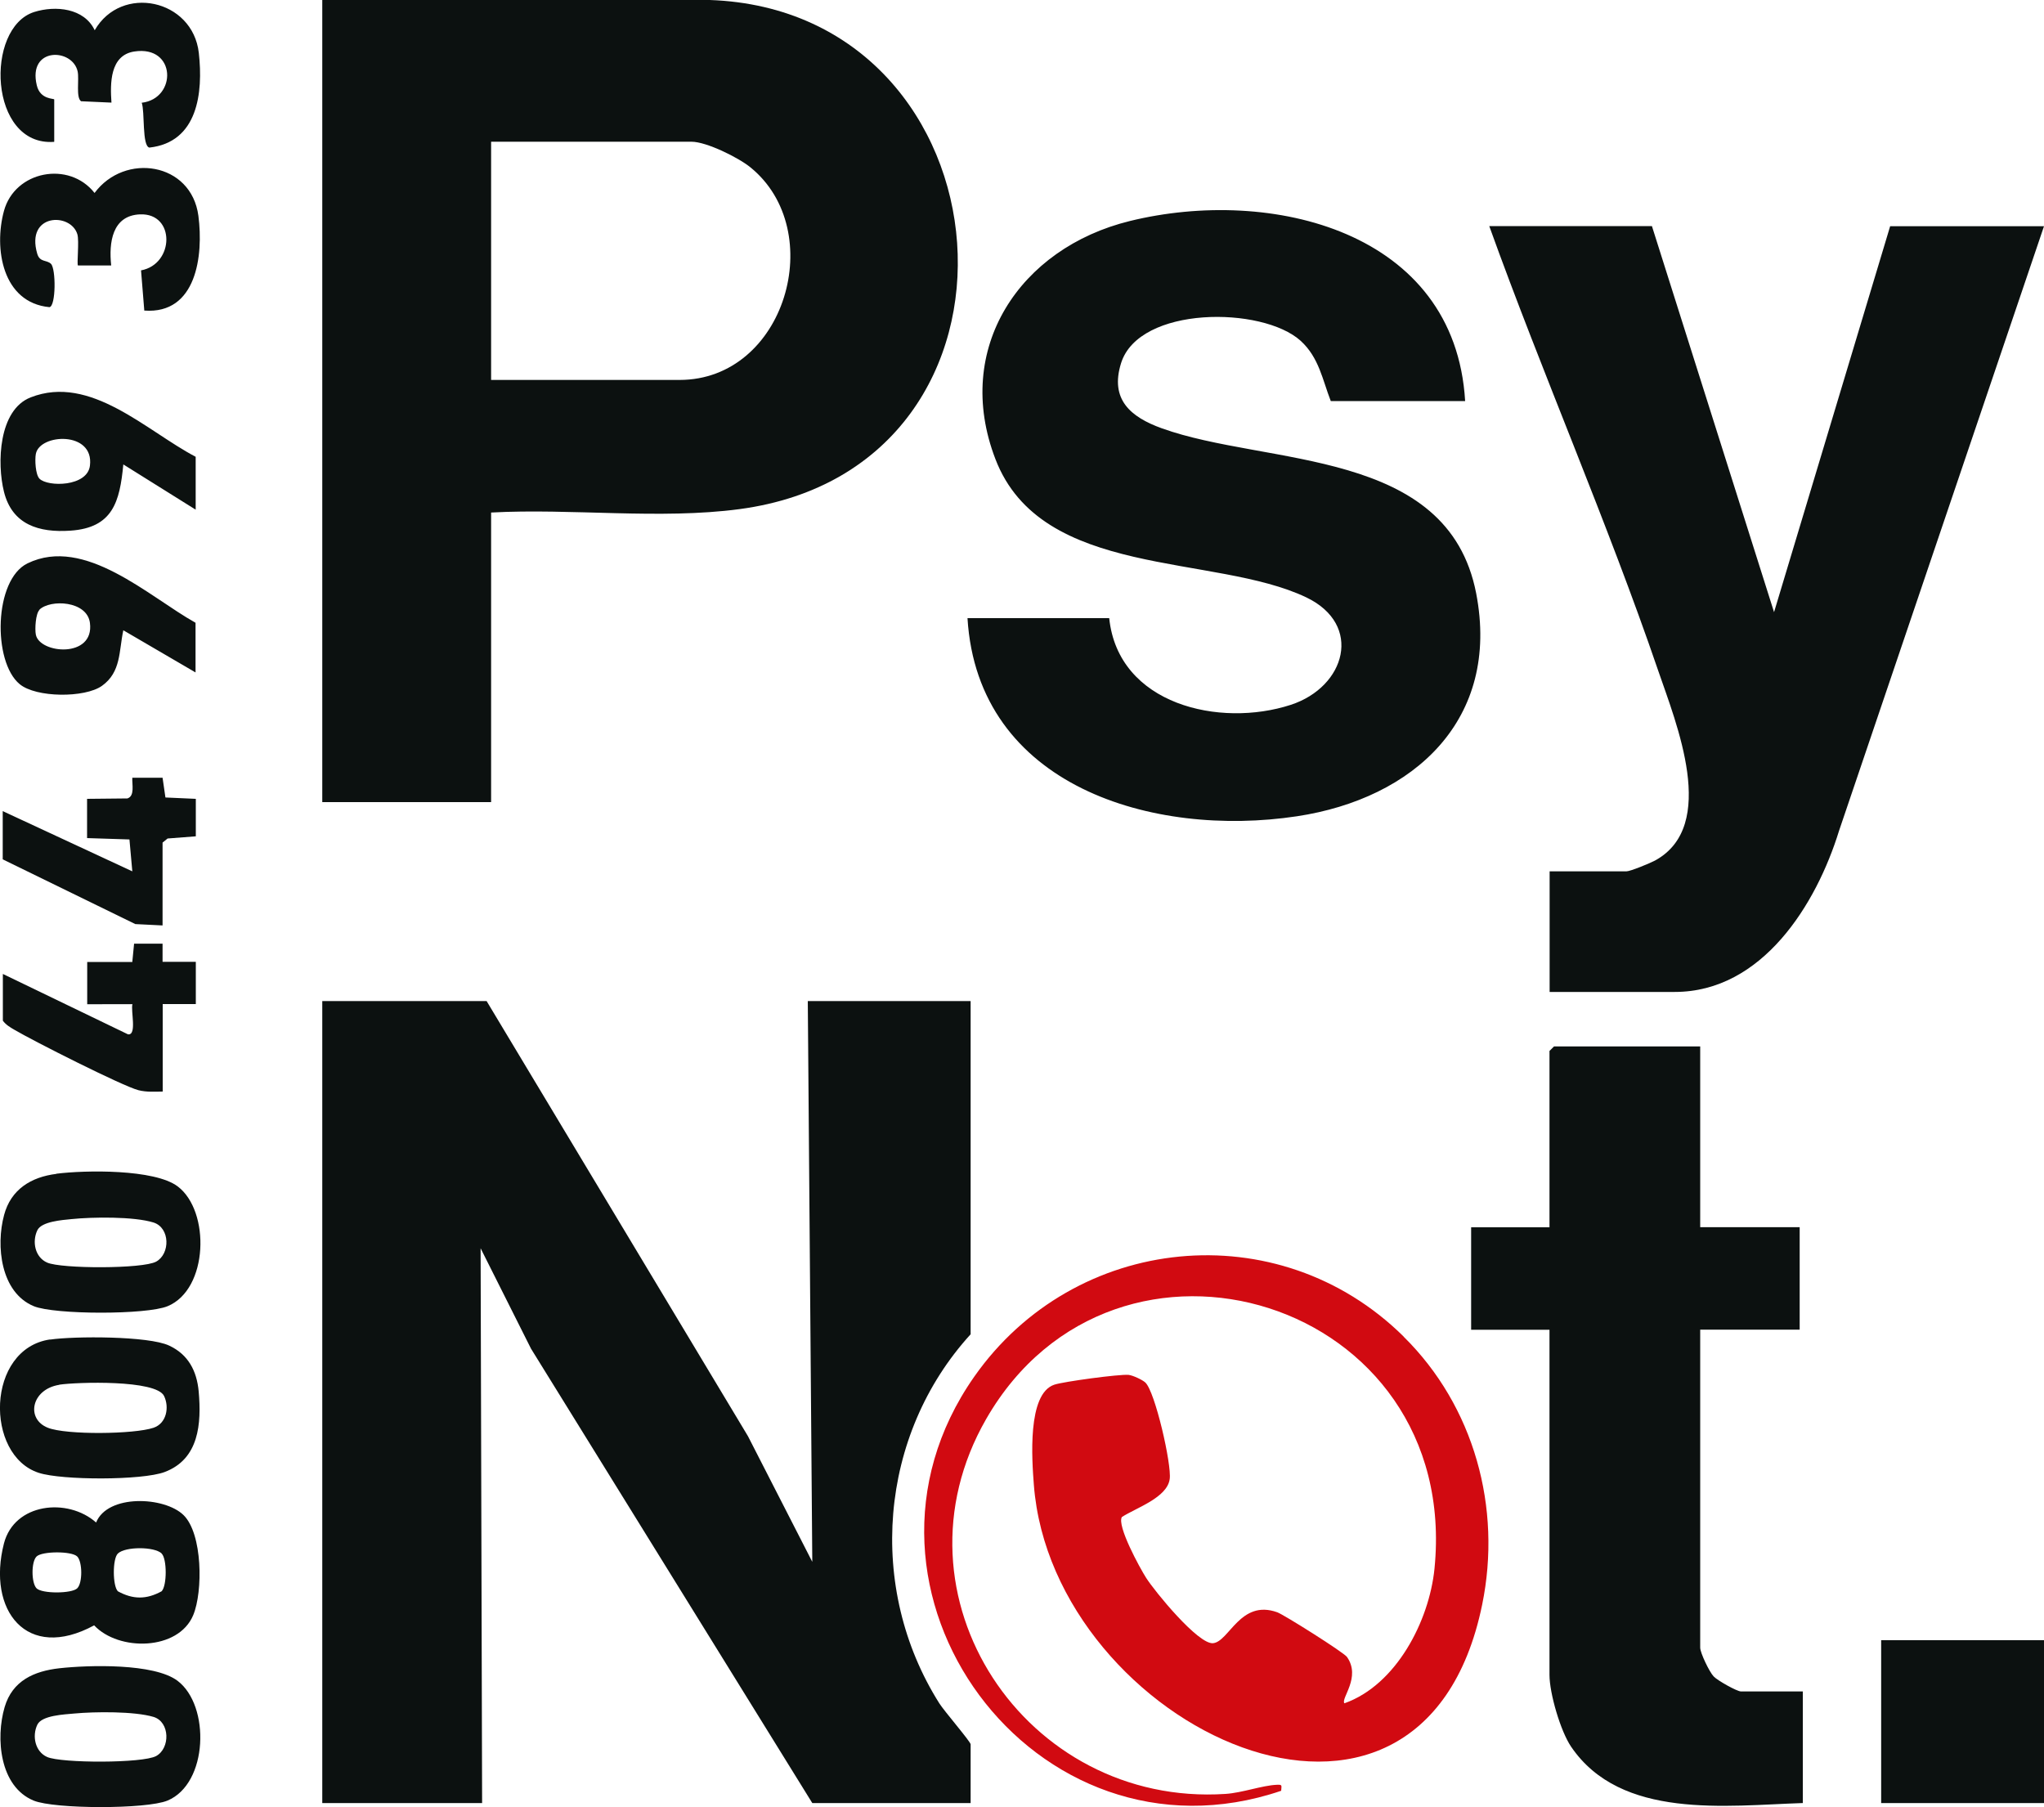
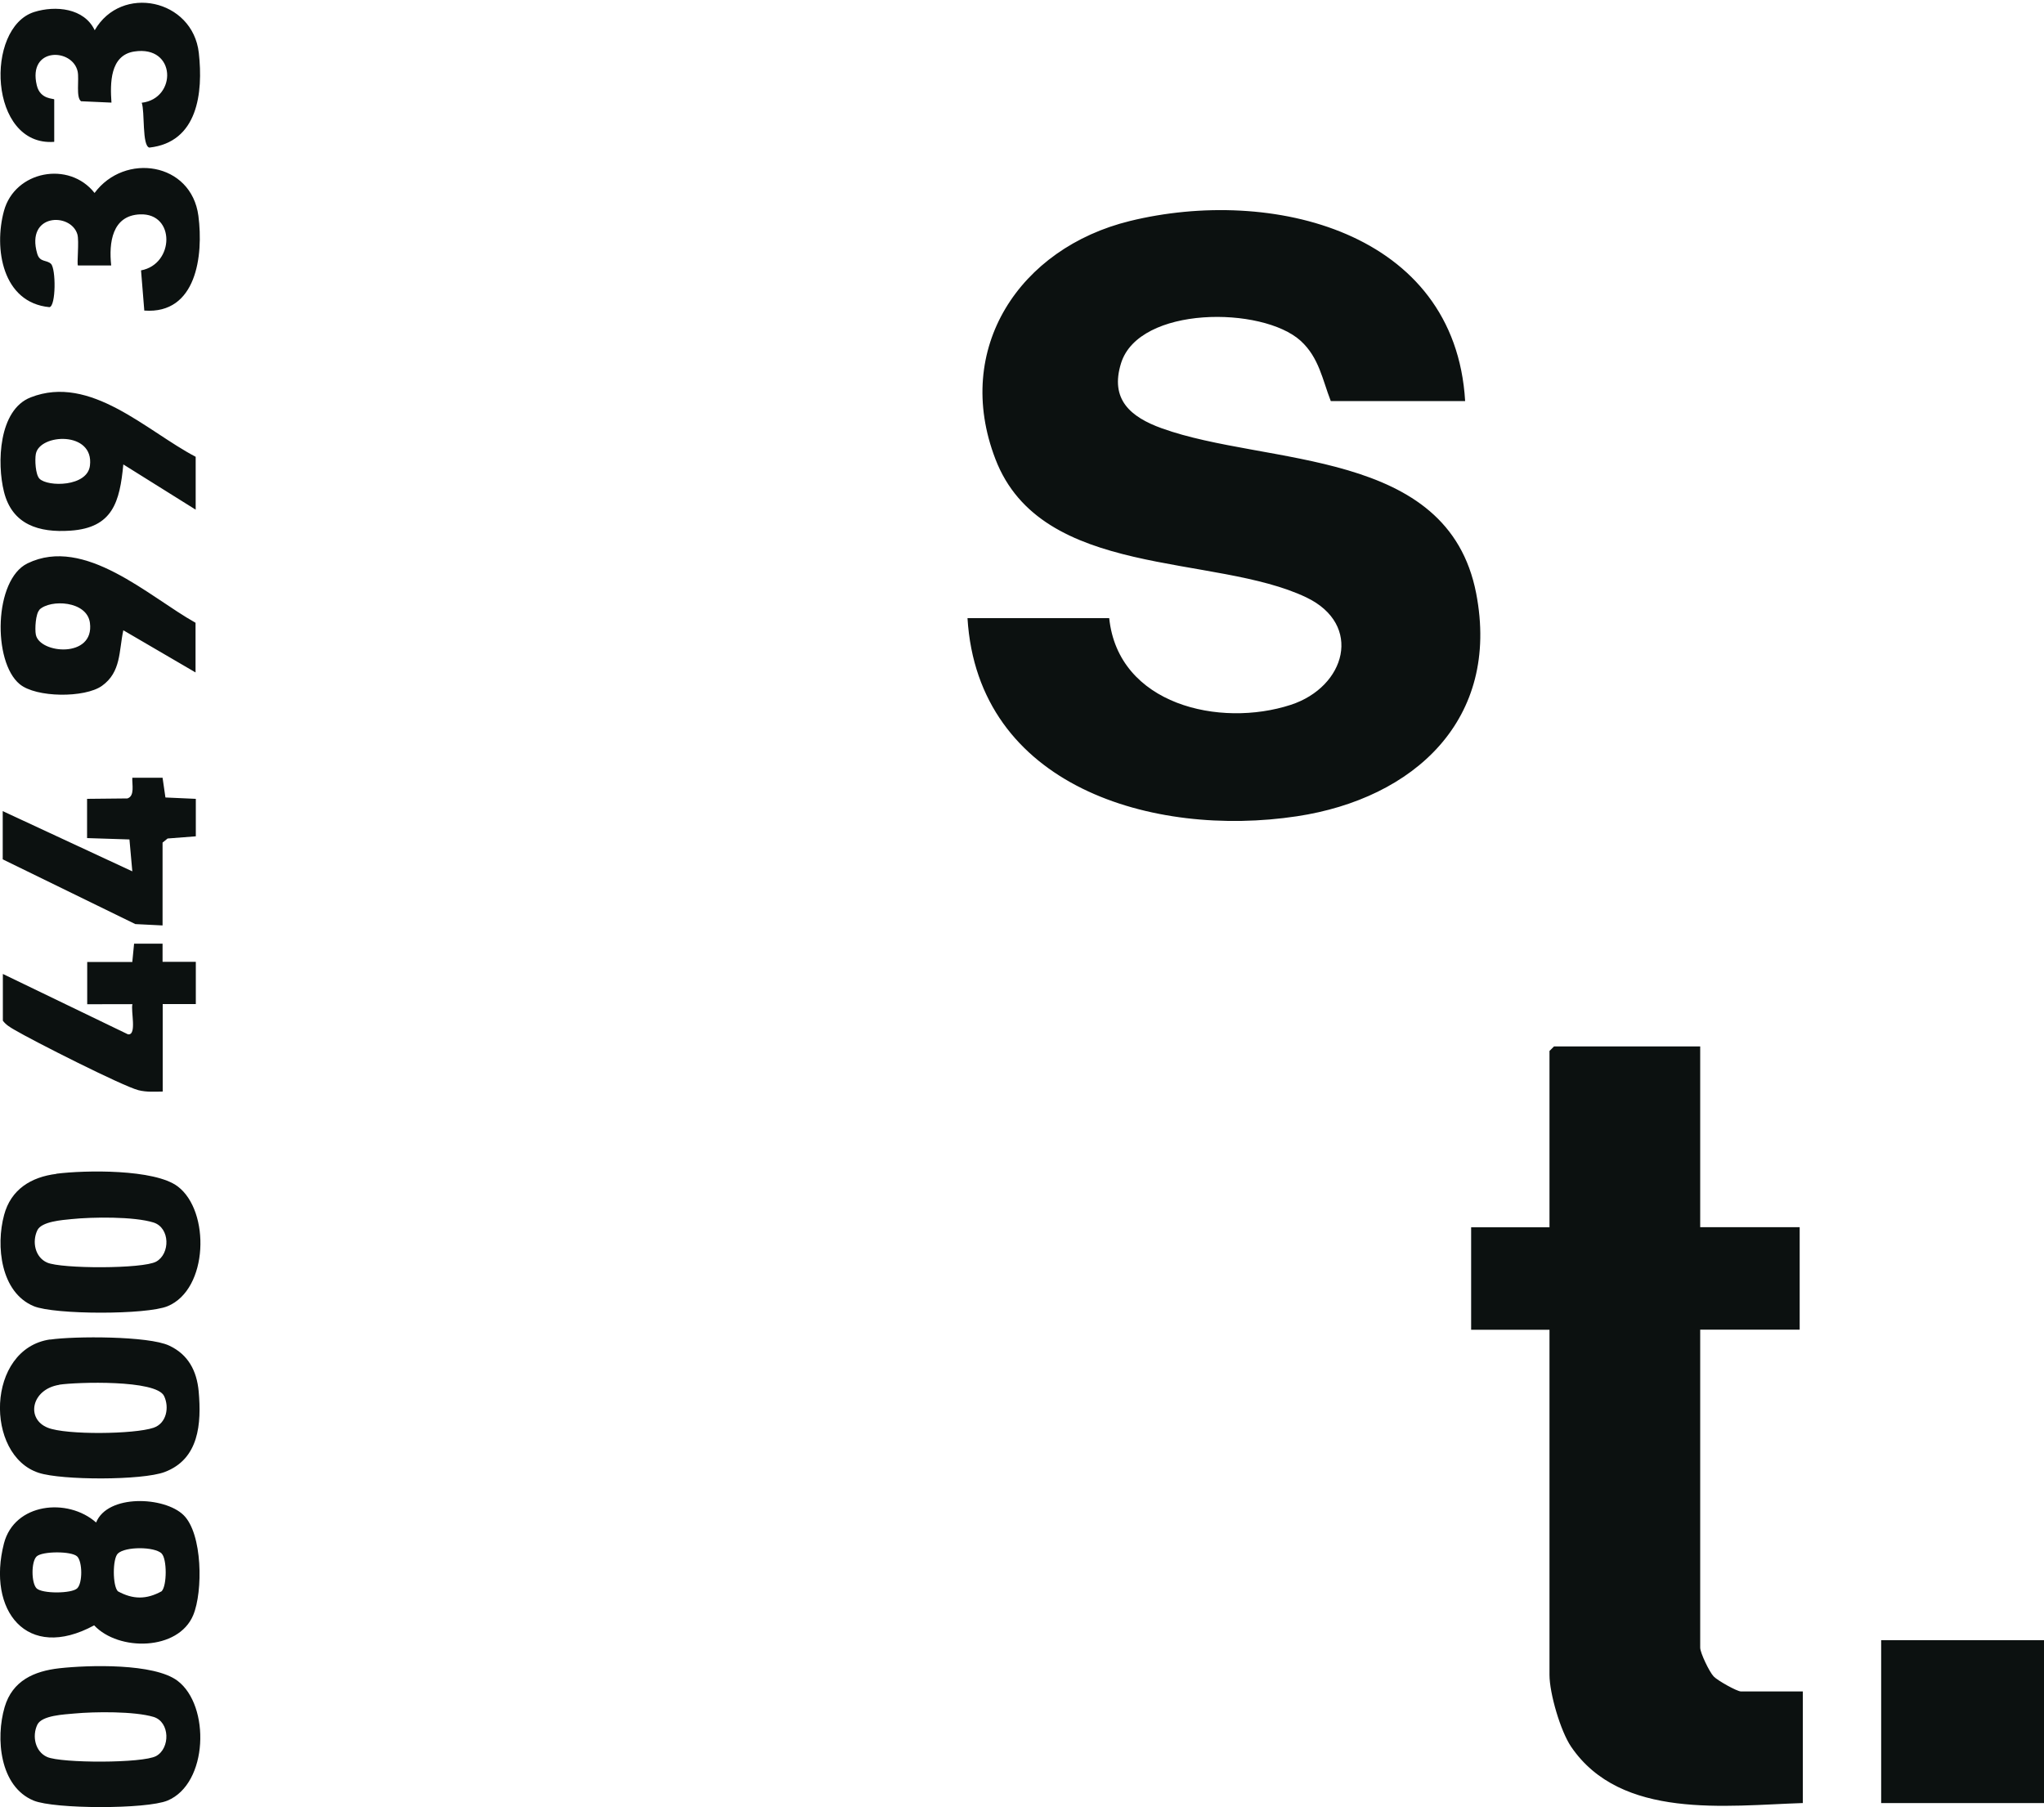
<svg xmlns="http://www.w3.org/2000/svg" id="Ebene_2" width="150" height="132.61" data-name="Ebene 2" viewBox="0 0 150 132.61">
  <defs>
    <style>.cls-1{fill:#d10a11}.cls-2{fill:#0c1110}</style>
  </defs>
  <g id="Ebene_1-2" data-name="Ebene 1">
-     <path d="m35.71 73.46 19.18 31.93 4.72 9.22-.33-41.15h11.95v24.45c-6.74 7.39-7.64 18.62-2.3 27.08.35.56 2.3 2.82 2.3 3.01v4.31H59.61L38.97 98.97l-3.7-7.37.11 40.71H23.65V73.46h12.06ZM36.04 37.62v21.24H23.65V0h28.44c22.43.79 25.24 34.28 2.18 37.36-5.85.78-12.31-.07-18.23.25Zm0-9.74h13.83c7.76 0 10.93-10.95 5.2-15.6-.88-.72-3.23-1.88-4.32-1.88H36.04v17.48ZM121.23 16.6l8.96 28.32 8.52-28.32H150l-15.04 44.36c-1.66 5.39-5.63 11.83-12.06 11.83h-9.18v-8.85h5.64c.28 0 1.74-.6 2.09-.79 4.68-2.55 1.55-10.1.24-13.93-3.74-10.94-8.48-21.74-12.4-32.63h11.95Z" class="cls-2" />
    <path d="M107.51 29.43h-9.85c-.61-1.56-.86-3.19-2.21-4.42-2.81-2.55-11.86-2.58-13.18 1.64-.83 2.66.69 3.95 2.99 4.78 7.71 2.78 20.99 1.39 23.07 12.11 1.79 9.25-4.55 15.06-13.16 16.36C84.64 61.49 71.75 57.72 71 45.36h10.4c.66 6.36 8.12 8.06 13.33 6.36 4.03-1.32 5.31-5.88 1.14-7.88-6.75-3.23-19.44-1.34-22.82-10.15-3.13-8.13 1.79-15.49 9.86-17.47 10.35-2.54 23.87.72 24.61 13.21ZM124.77 76.78v13.27h7.3v7.52h-7.3v23.34c0 .37.67 1.78.99 2.11.28.3 1.71 1.1 2 1.1h4.54v8.19c-5.63.18-13.34 1.24-17-4.13-.78-1.14-1.59-3.92-1.59-5.27V97.58h-5.75v-7.52h5.75V77.12l.33-.33h10.73ZM138.05 120.36H150v11.95h-11.95zM7.05 111.73c.84-2.1 5.02-1.92 6.42-.55s1.43 5.61.71 7.34c-1.09 2.62-5.47 2.67-7.27.75-4.96 2.69-7.88-1.11-6.62-6.01.77-2.97 4.67-3.38 6.76-1.54Zm4.82 2.27c-.54-.52-2.68-.52-3.22 0-.4.38-.39 2.38 0 2.77 1.11.61 2.1.61 3.21 0 .4-.4.4-2.39 0-2.77Zm-6.2.22c-.4-.41-2.59-.4-2.99 0s-.38 1.94 0 2.33c.4.41 2.59.4 2.99 0s.38-1.94 0-2.33ZM4.35 122.42c2.16-.24 6.96-.38 8.68.92 2.41 1.82 2.25 7.55-.74 8.79-1.54.64-8.29.63-9.82 0-2.5-1.03-2.8-4.58-2.13-6.86.57-1.94 2.16-2.64 4.01-2.85Zm1.11 3.32c-.73.07-2.39.13-2.72.82-.4.84-.16 1.98.72 2.37 1.04.46 7.02.47 8-.07 1.04-.57 1.02-2.5-.19-2.87-1.4-.42-4.31-.39-5.81-.25ZM4.13 86.13c2.13-.27 7.21-.35 8.91.93 2.4 1.81 2.26 7.55-.74 8.79-1.54.64-8.29.63-9.82 0C.04 94.84-.31 91.41.3 89.16c.5-1.88 1.98-2.79 3.84-3.02Zm1.11 3.33c-.68.07-2.19.17-2.5.82-.4.84-.17 1.98.72 2.37 1.04.46 7.02.47 8-.07 1.04-.57 1.03-2.48-.19-2.87-1.44-.45-4.49-.41-6.03-.25ZM3.68 98.3c1.78-.26 7.22-.27 8.73.44 1.4.65 2.03 1.85 2.17 3.36.21 2.37.03 4.97-2.5 5.92-1.65.62-7.54.61-9.23.06-3.98-1.28-3.88-9.11.83-9.79Zm.67 3.32c-2.04.32-2.48 2.5-.84 3.15 1.35.54 6.36.48 7.76 0 .95-.32 1.17-1.5.77-2.33-.58-1.21-6.41-1.02-7.69-.83ZM3.96 10.41c-4.79.34-5.09-8.38-1.45-9.53C4.07.39 6.18.59 6.95 2.22c1.95-3.39 7.19-2.29 7.64 1.66.33 2.95-.08 6.56-3.63 6.95-.55-.13-.32-2.64-.56-3.29 2.6-.3 2.55-4.24-.55-3.76-1.79.28-1.77 2.34-1.67 3.75l-2.23-.1c-.39-.27-.13-1.59-.25-2.18-.37-1.73-3.68-1.82-3 1.01.25 1.07 1.28.95 1.28 1.04v3.1ZM14.36 37.4l-5.31-3.32c-.26 2.74-.77 4.65-3.88 4.86-2.3.16-4.28-.43-4.88-2.86-.52-2.08-.4-6 1.96-6.92 4.39-1.72 8.5 2.47 12.11 4.36v3.87ZM2.9 35.13c.61.61 3.51.6 3.7-.96.32-2.56-3.69-2.36-3.97-.86-.08.42-.03 1.52.27 1.82ZM10.59 22.8l-.24-2.96c2.45-.45 2.53-4.21-.07-4.11-2.06.08-2.3 2.09-2.12 3.75H5.72c-.09-.09.1-1.79-.04-2.28-.47-1.62-3.81-1.56-2.95 1.41.19.66.69.44 1.01.75.37.36.37 3.1-.11 3.18-3.46-.33-4.09-4.31-3.34-7.06.8-2.95 4.78-3.7 6.65-1.32 2.21-2.98 7.1-2.26 7.62 1.68.38 2.92-.14 7.23-3.96 6.95ZM14.36 49.35l-5.31-3.1c-.33 1.52-.15 3.07-1.57 4.08-1.25.89-4.83.88-6.04-.13-1.99-1.65-1.89-7.66.58-8.86 4.2-2.04 8.91 2.45 12.33 4.36v3.65ZM2.9 44.75c-.29.28-.35 1.42-.27 1.82.27 1.41 4.31 1.76 3.97-.86-.21-1.63-2.9-1.75-3.71-.97ZM9.71 70.58l.13-1.33h2.09v1.33h2.44v3.1h-2.43v6.42c-.61.01-1.18.05-1.78-.1-1.17-.3-7.76-3.64-9.08-4.42-.33-.19-.64-.37-.87-.68v-3.43l9.18 4.43c.68.1.19-1.76.33-2.21H6.4v-3.1h3.32ZM.2 59.52l9.51 4.42-.21-2.34-3.11-.1v-2.88l2.96-.03c.56-.18.33-1.04.36-1.52h2.22l.21 1.45 2.23.1v2.75l-2.07.16-.37.3v6.08l-2-.1L.2 63.06v-3.54Z" class="cls-2" />
-     <path d="M103.01 98.09c5.17 5.1 7.22 12.55 5.76 19.66-4.49 21.9-31.54 8.95-32.9-8.79-.14-1.84-.5-6.68 1.5-7.35.69-.23 4.78-.78 5.45-.72.3.03 1 .35 1.23.56.72.67 1.94 6.02 1.79 7.08-.18 1.37-2.45 2.11-3.51 2.79-.38.64 1.32 3.74 1.77 4.45.64 1.01 3.83 4.91 4.92 4.81 1.18-.11 2-3.24 4.71-2.27.5.18 4.89 2.95 5.12 3.28 1.05 1.5-.47 3.04-.19 3.4 3.8-1.34 6.22-6.03 6.61-9.87 1.98-19.81-23.4-27.52-32.9-10.99-7.46 12.99 2.9 28.47 17.56 27.51 1.23-.08 2.68-.62 3.76-.67.44-.02.35.04.33.44-18.07 6.14-33.5-14.72-22.53-30.38 7.36-10.5 22.32-12.04 31.52-2.95Z" class="cls-1" />
  </g>
</svg>